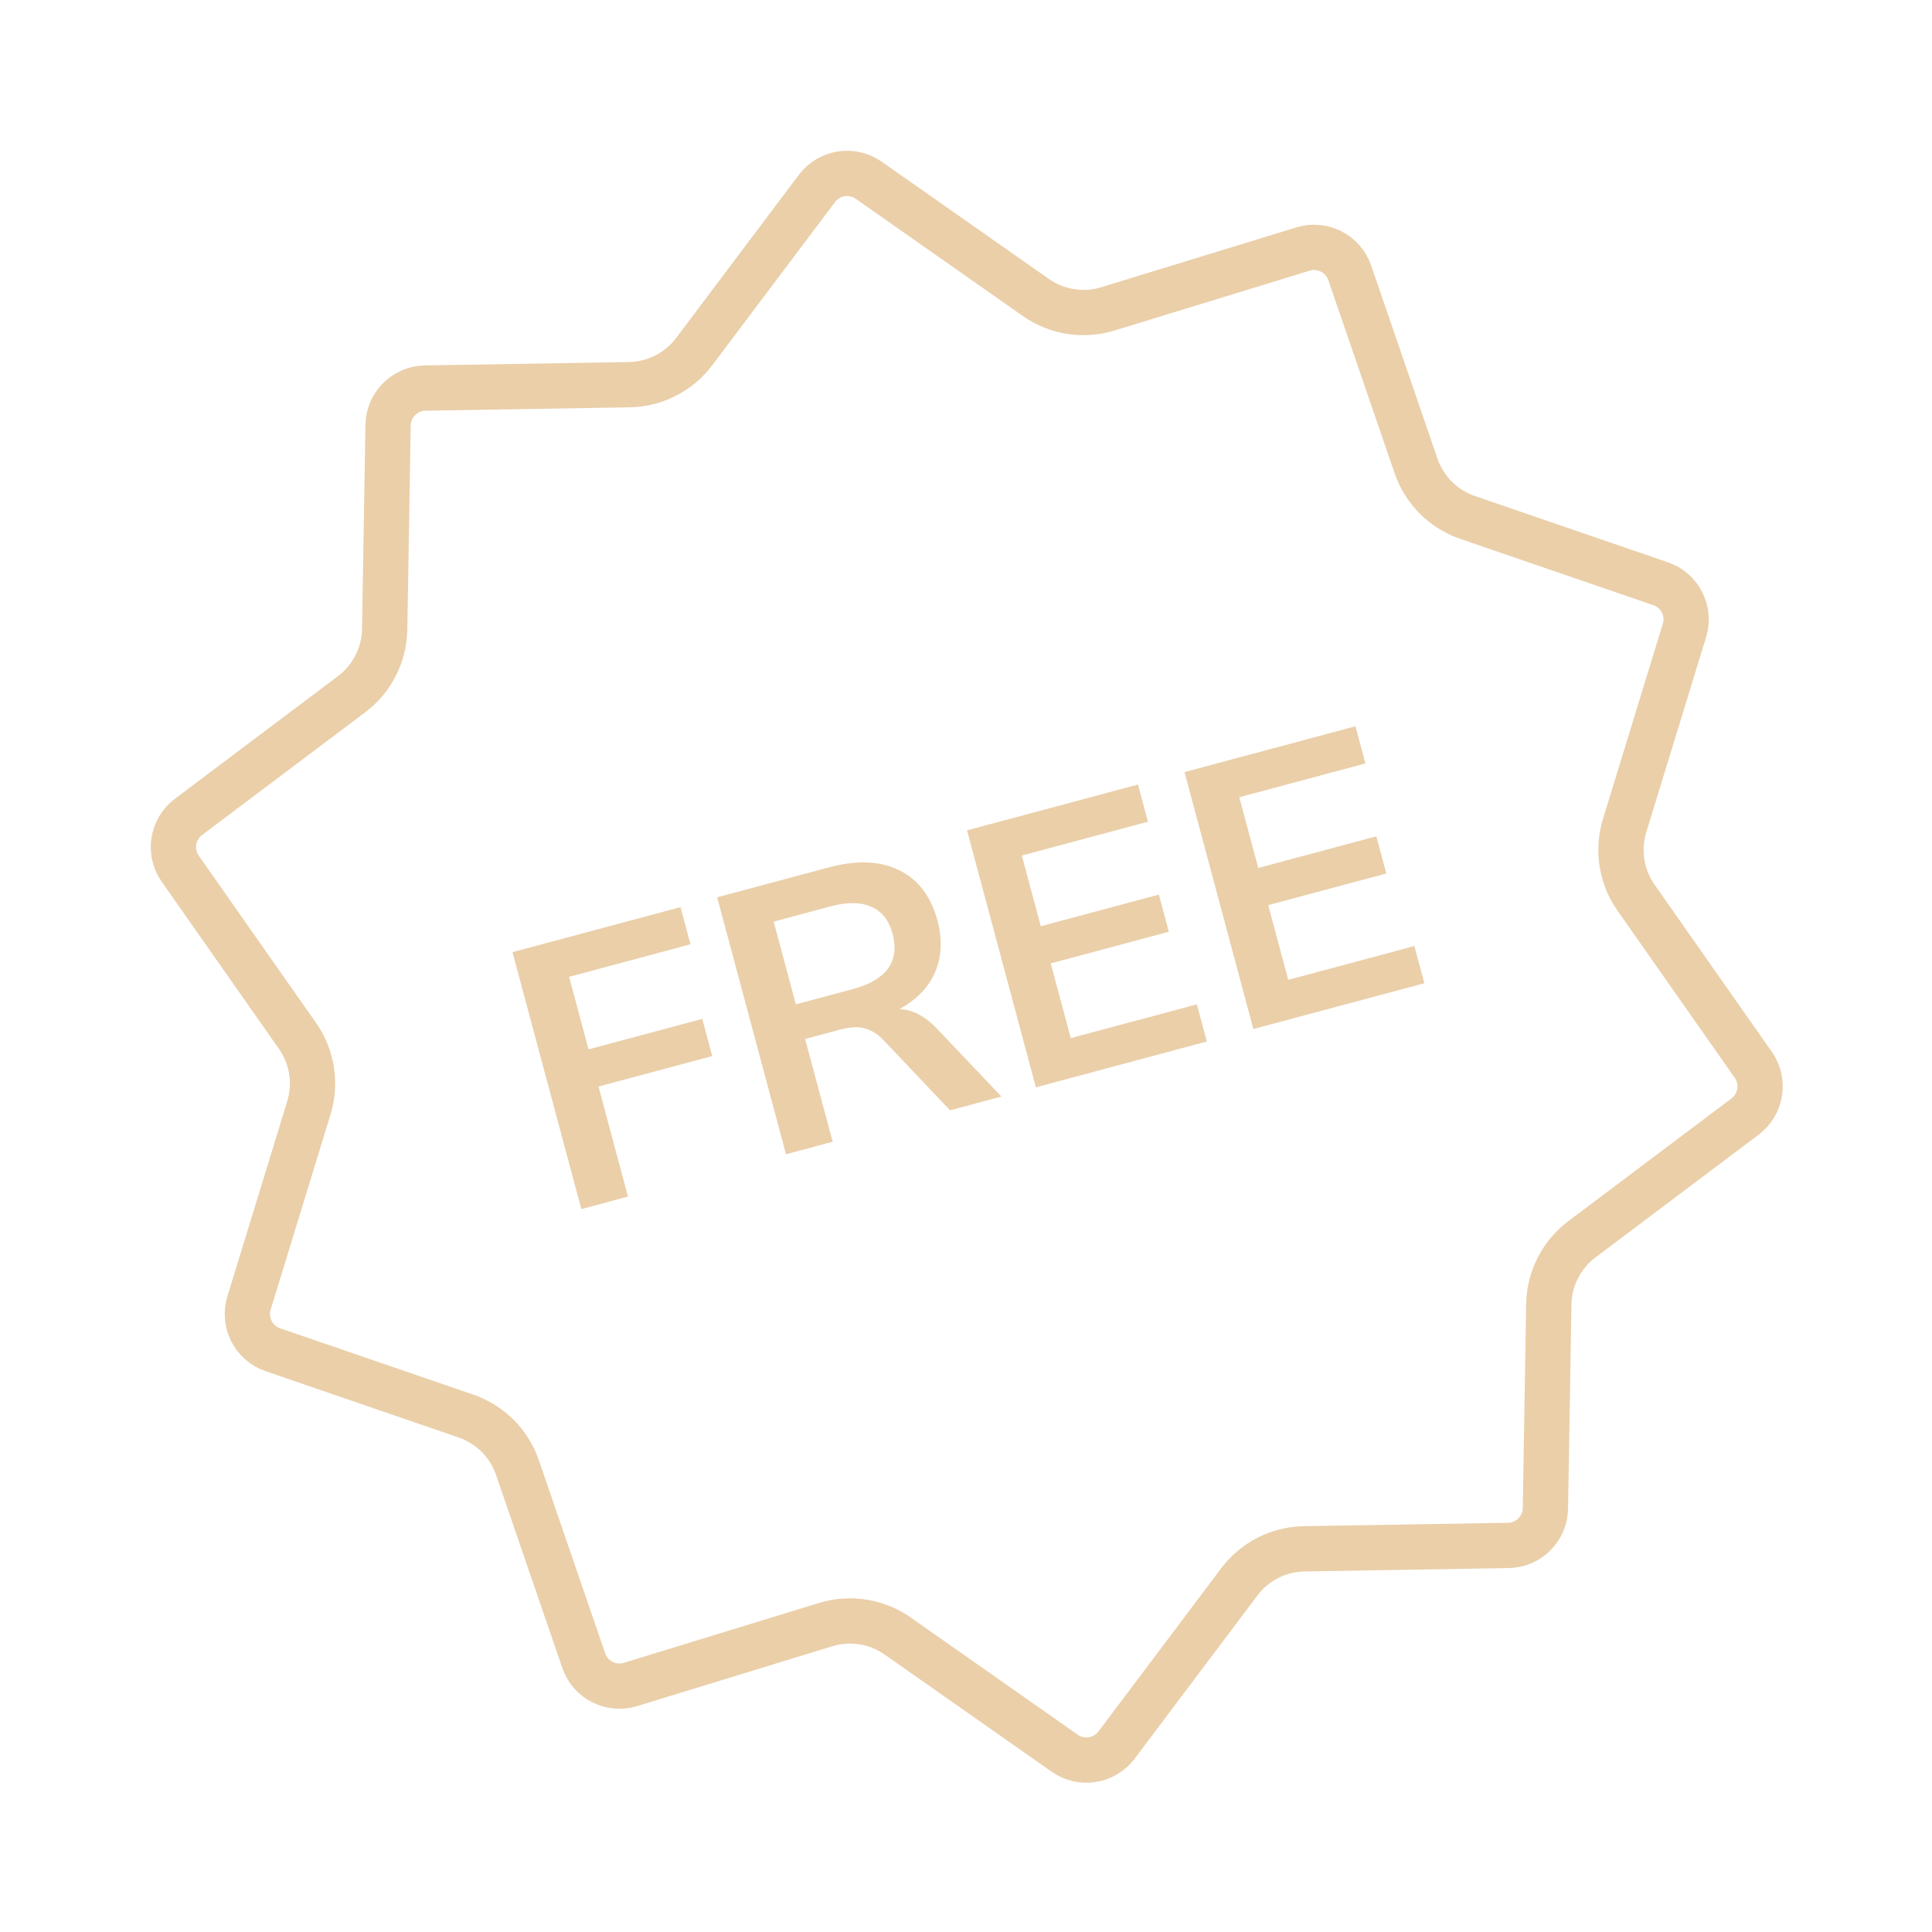
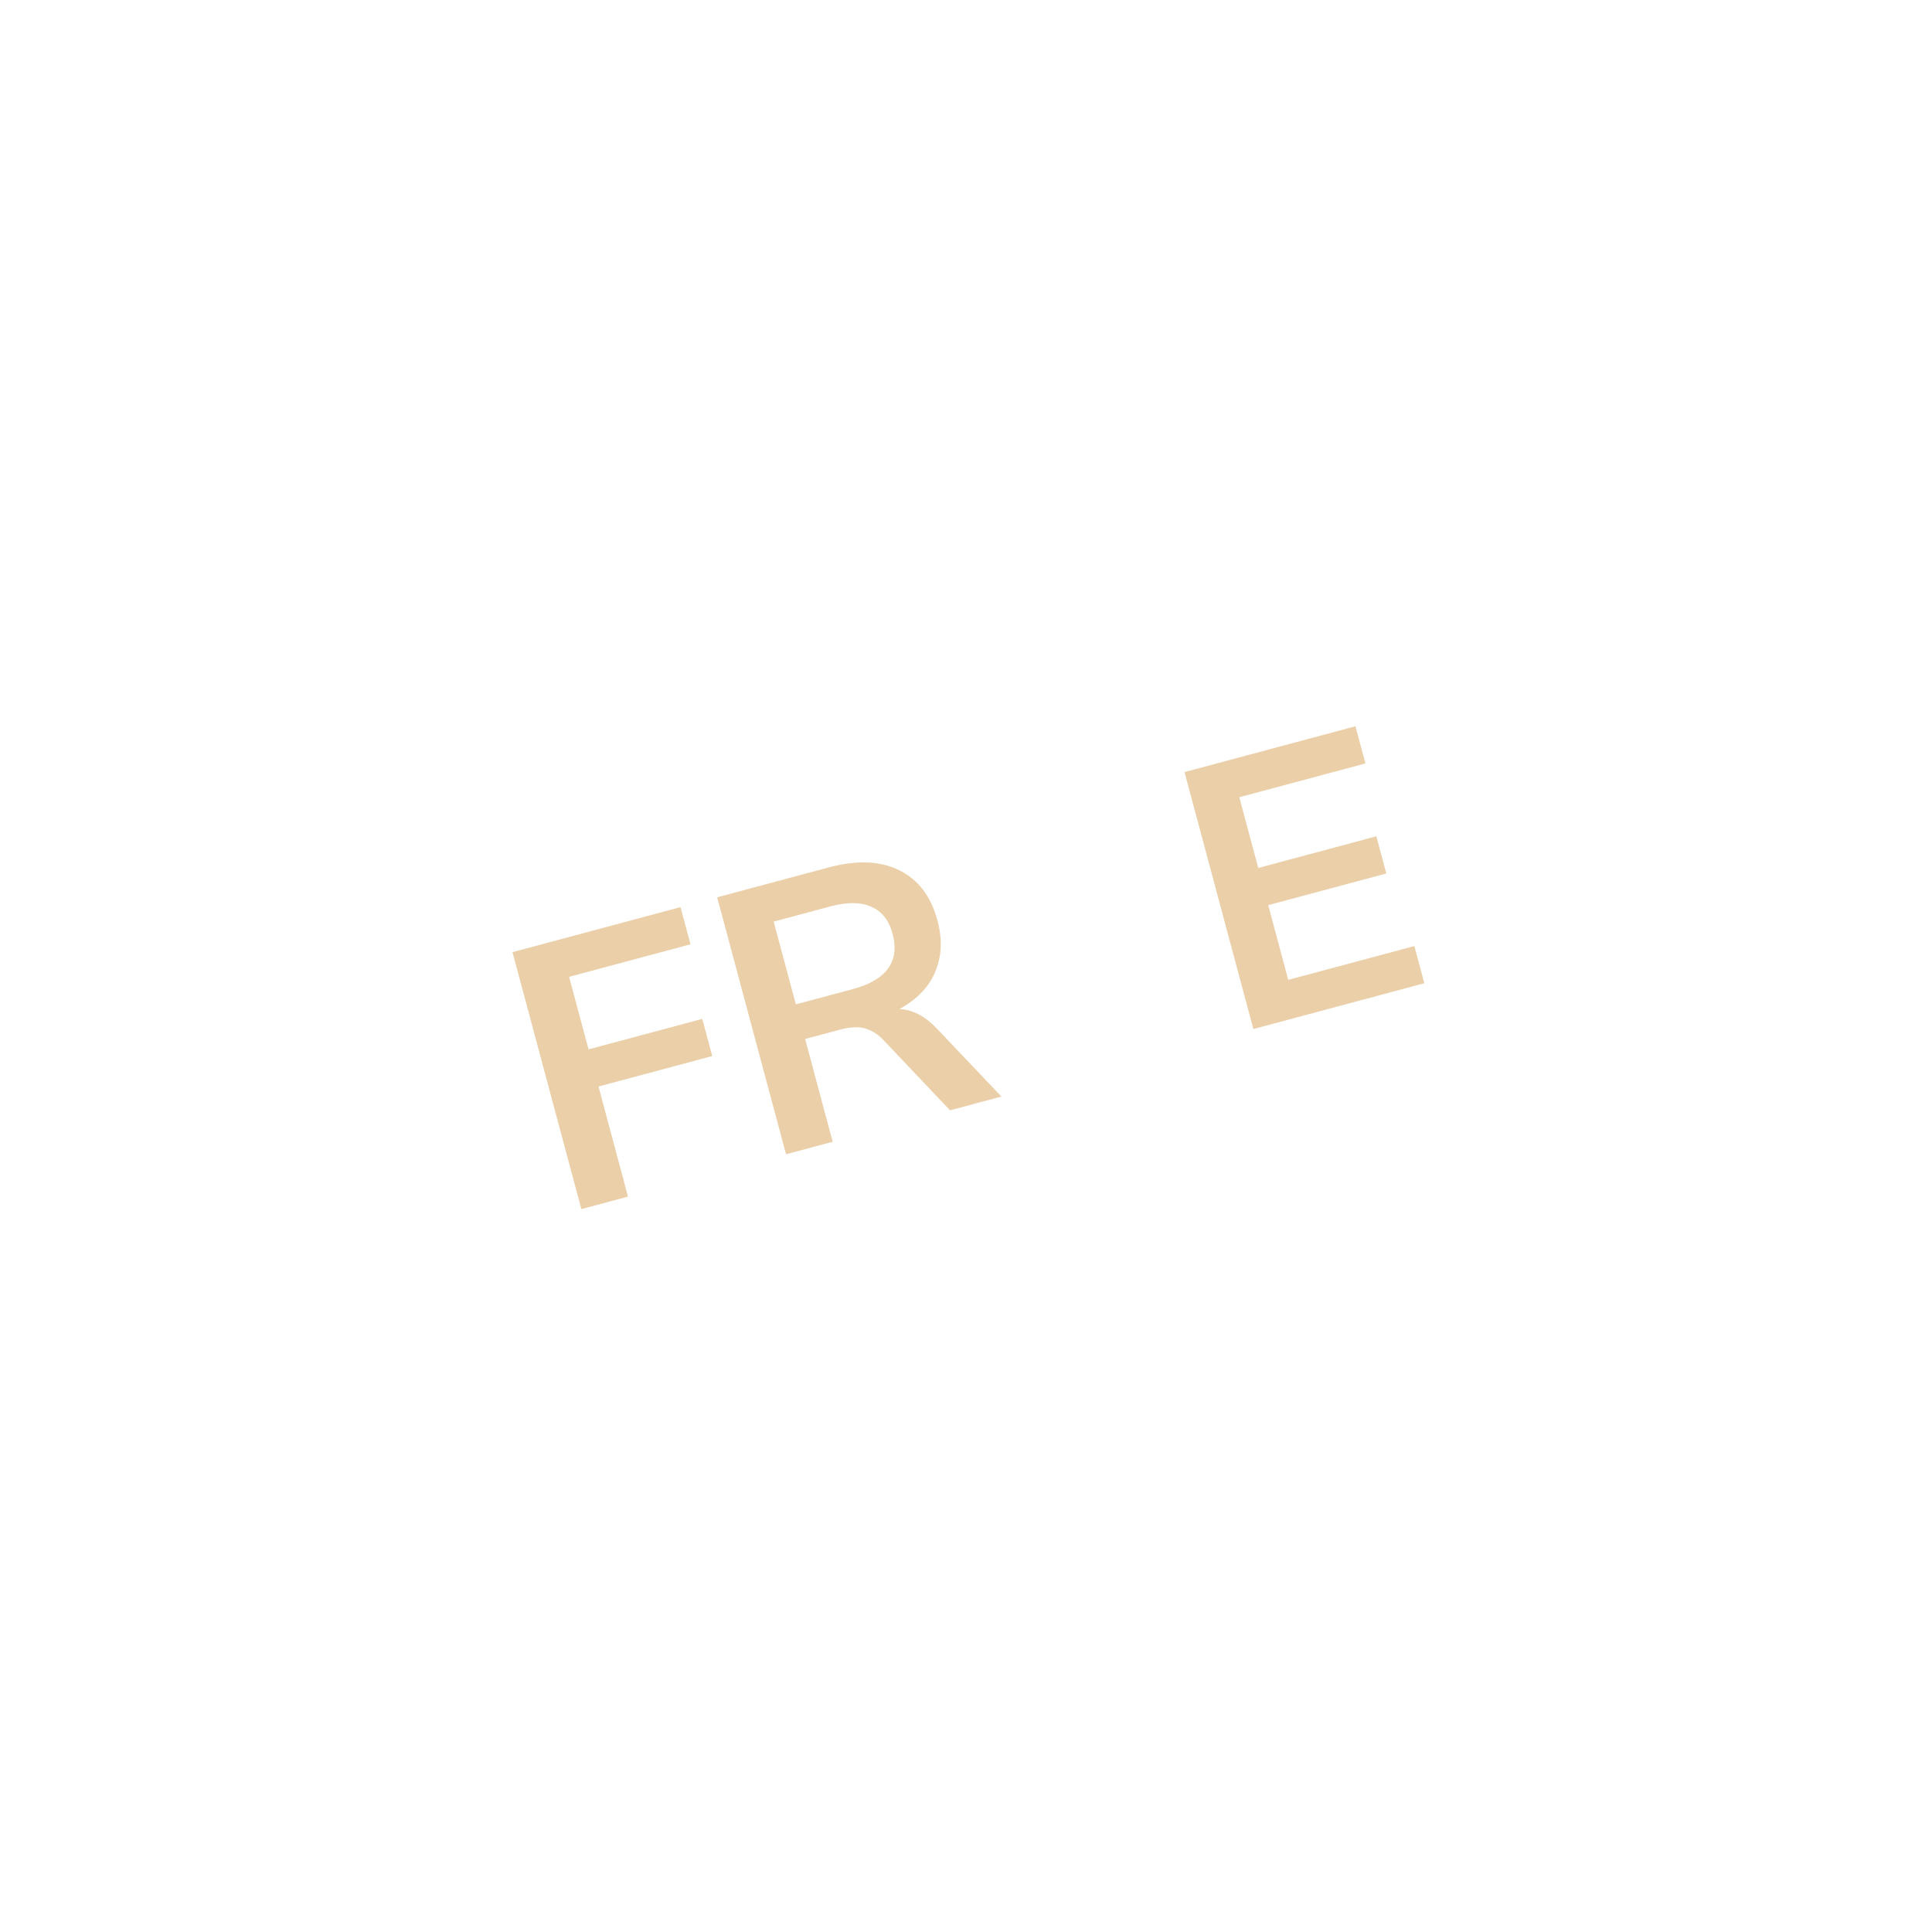
<svg xmlns="http://www.w3.org/2000/svg" width="512" height="512" viewBox="0 0 512 512" fill="none">
  <g clip-path="url(#clip0_329_71)">
-     <path d="M112.675 102.841L166.759 101.945C173.544 101.832 179.897 98.595 183.976 93.172L216.491 49.944C219.733 45.633 225.81 44.671 230.226 47.769L274.508 78.834C280.063 82.731 287.105 83.846 293.593 81.856L345.307 65.996C350.464 64.414 355.946 67.207 357.697 72.309L375.263 123.469C377.466 129.887 382.508 134.929 388.926 137.133L440.087 154.698C445.188 156.449 447.981 161.931 446.4 167.088L430.539 218.802C428.549 225.29 429.665 232.333 433.562 237.888L464.627 282.17C467.724 286.585 466.762 292.662 462.451 295.904L419.223 328.419C413.8 332.498 410.563 338.851 410.45 345.636L409.554 399.721C409.465 405.114 405.115 409.464 399.721 409.554L345.637 410.45C338.852 410.562 332.499 413.799 328.42 419.222L295.905 462.451C292.663 466.761 286.586 467.724 282.17 464.626L237.888 433.561C232.333 429.664 225.291 428.548 218.803 430.538L167.089 446.399C161.932 447.98 156.45 445.187 154.699 440.086L137.133 388.926C134.93 382.507 129.888 377.465 123.47 375.262L72.31 357.697C67.208 355.945 64.415 350.463 65.996 345.306L81.857 293.592C83.847 287.105 82.731 280.062 78.834 274.507L47.769 230.225C44.672 225.809 45.634 219.733 49.945 216.49L93.173 183.975C98.596 179.896 101.833 173.543 101.946 166.758L102.842 112.674C102.931 107.281 107.282 102.93 112.675 102.841Z" stroke="#EACFA9" stroke-width="12" />
    <path d="M154.064 320.426L135.817 252.328L180.346 240.397L182.986 250.249L150.821 258.868L155.971 278.09L186.108 270.014L188.748 279.867L158.611 287.942L166.427 317.113L154.064 320.426Z" fill="#EACFA9" />
    <path d="M208.303 305.893L190.056 237.795L219.613 229.875C227.083 227.873 233.33 228.132 238.353 230.651C243.359 233.106 246.724 237.553 248.45 243.993C249.571 248.178 249.604 252.035 248.547 255.562C247.555 259.071 245.536 262.097 242.49 264.639C239.444 267.18 235.442 269.115 230.484 270.444L230.965 268.762L234.152 267.908C236.792 267.2 239.251 267.232 241.528 268.002C243.869 268.755 246.152 270.318 248.375 272.69L265.389 290.596L251.769 294.246L234.162 275.67C233.009 274.46 231.847 273.599 230.674 273.085C229.483 272.506 228.233 272.22 226.924 272.226C225.614 272.232 224.154 272.45 222.544 272.882L213.368 275.341L220.666 302.58L208.303 305.893ZM210.909 266.164L225.977 262.127C230.421 260.936 233.528 259.137 235.298 256.73C237.116 254.242 237.533 251.162 236.55 247.492C235.584 243.886 233.7 241.492 230.898 240.31C228.144 239.046 224.546 239.01 220.102 240.2L205.034 244.238L210.909 266.164Z" fill="#EACFA9" />
-     <path d="M274.521 288.149L256.275 220.052L301.577 207.913L304.217 217.765L270.795 226.721L275.817 245.46L307.113 237.074L309.753 246.926L278.457 255.312L283.762 275.113L317.183 266.158L319.823 276.011L274.521 288.149Z" fill="#EACFA9" />
-     <path d="M332.156 272.706L313.909 204.608L359.211 192.47L361.851 202.322L328.43 211.277L333.451 230.016L364.747 221.631L367.387 231.483L336.091 239.869L341.397 259.67L374.818 250.715L377.458 260.568L332.156 272.706Z" fill="#EACFA9" />
+     <path d="M332.156 272.706L313.909 204.608L359.211 192.47L361.851 202.322L328.43 211.277L333.451 230.016L364.747 221.631L367.387 231.483L336.091 239.869L341.397 259.67L374.818 250.715L377.458 260.568Z" fill="#EACFA9" />
  </g>
  <defs>
    <clipPath id="clip0_329_71">
      <rect width="512" height="512" fill="white" />
    </clipPath>
  </defs>
</svg>